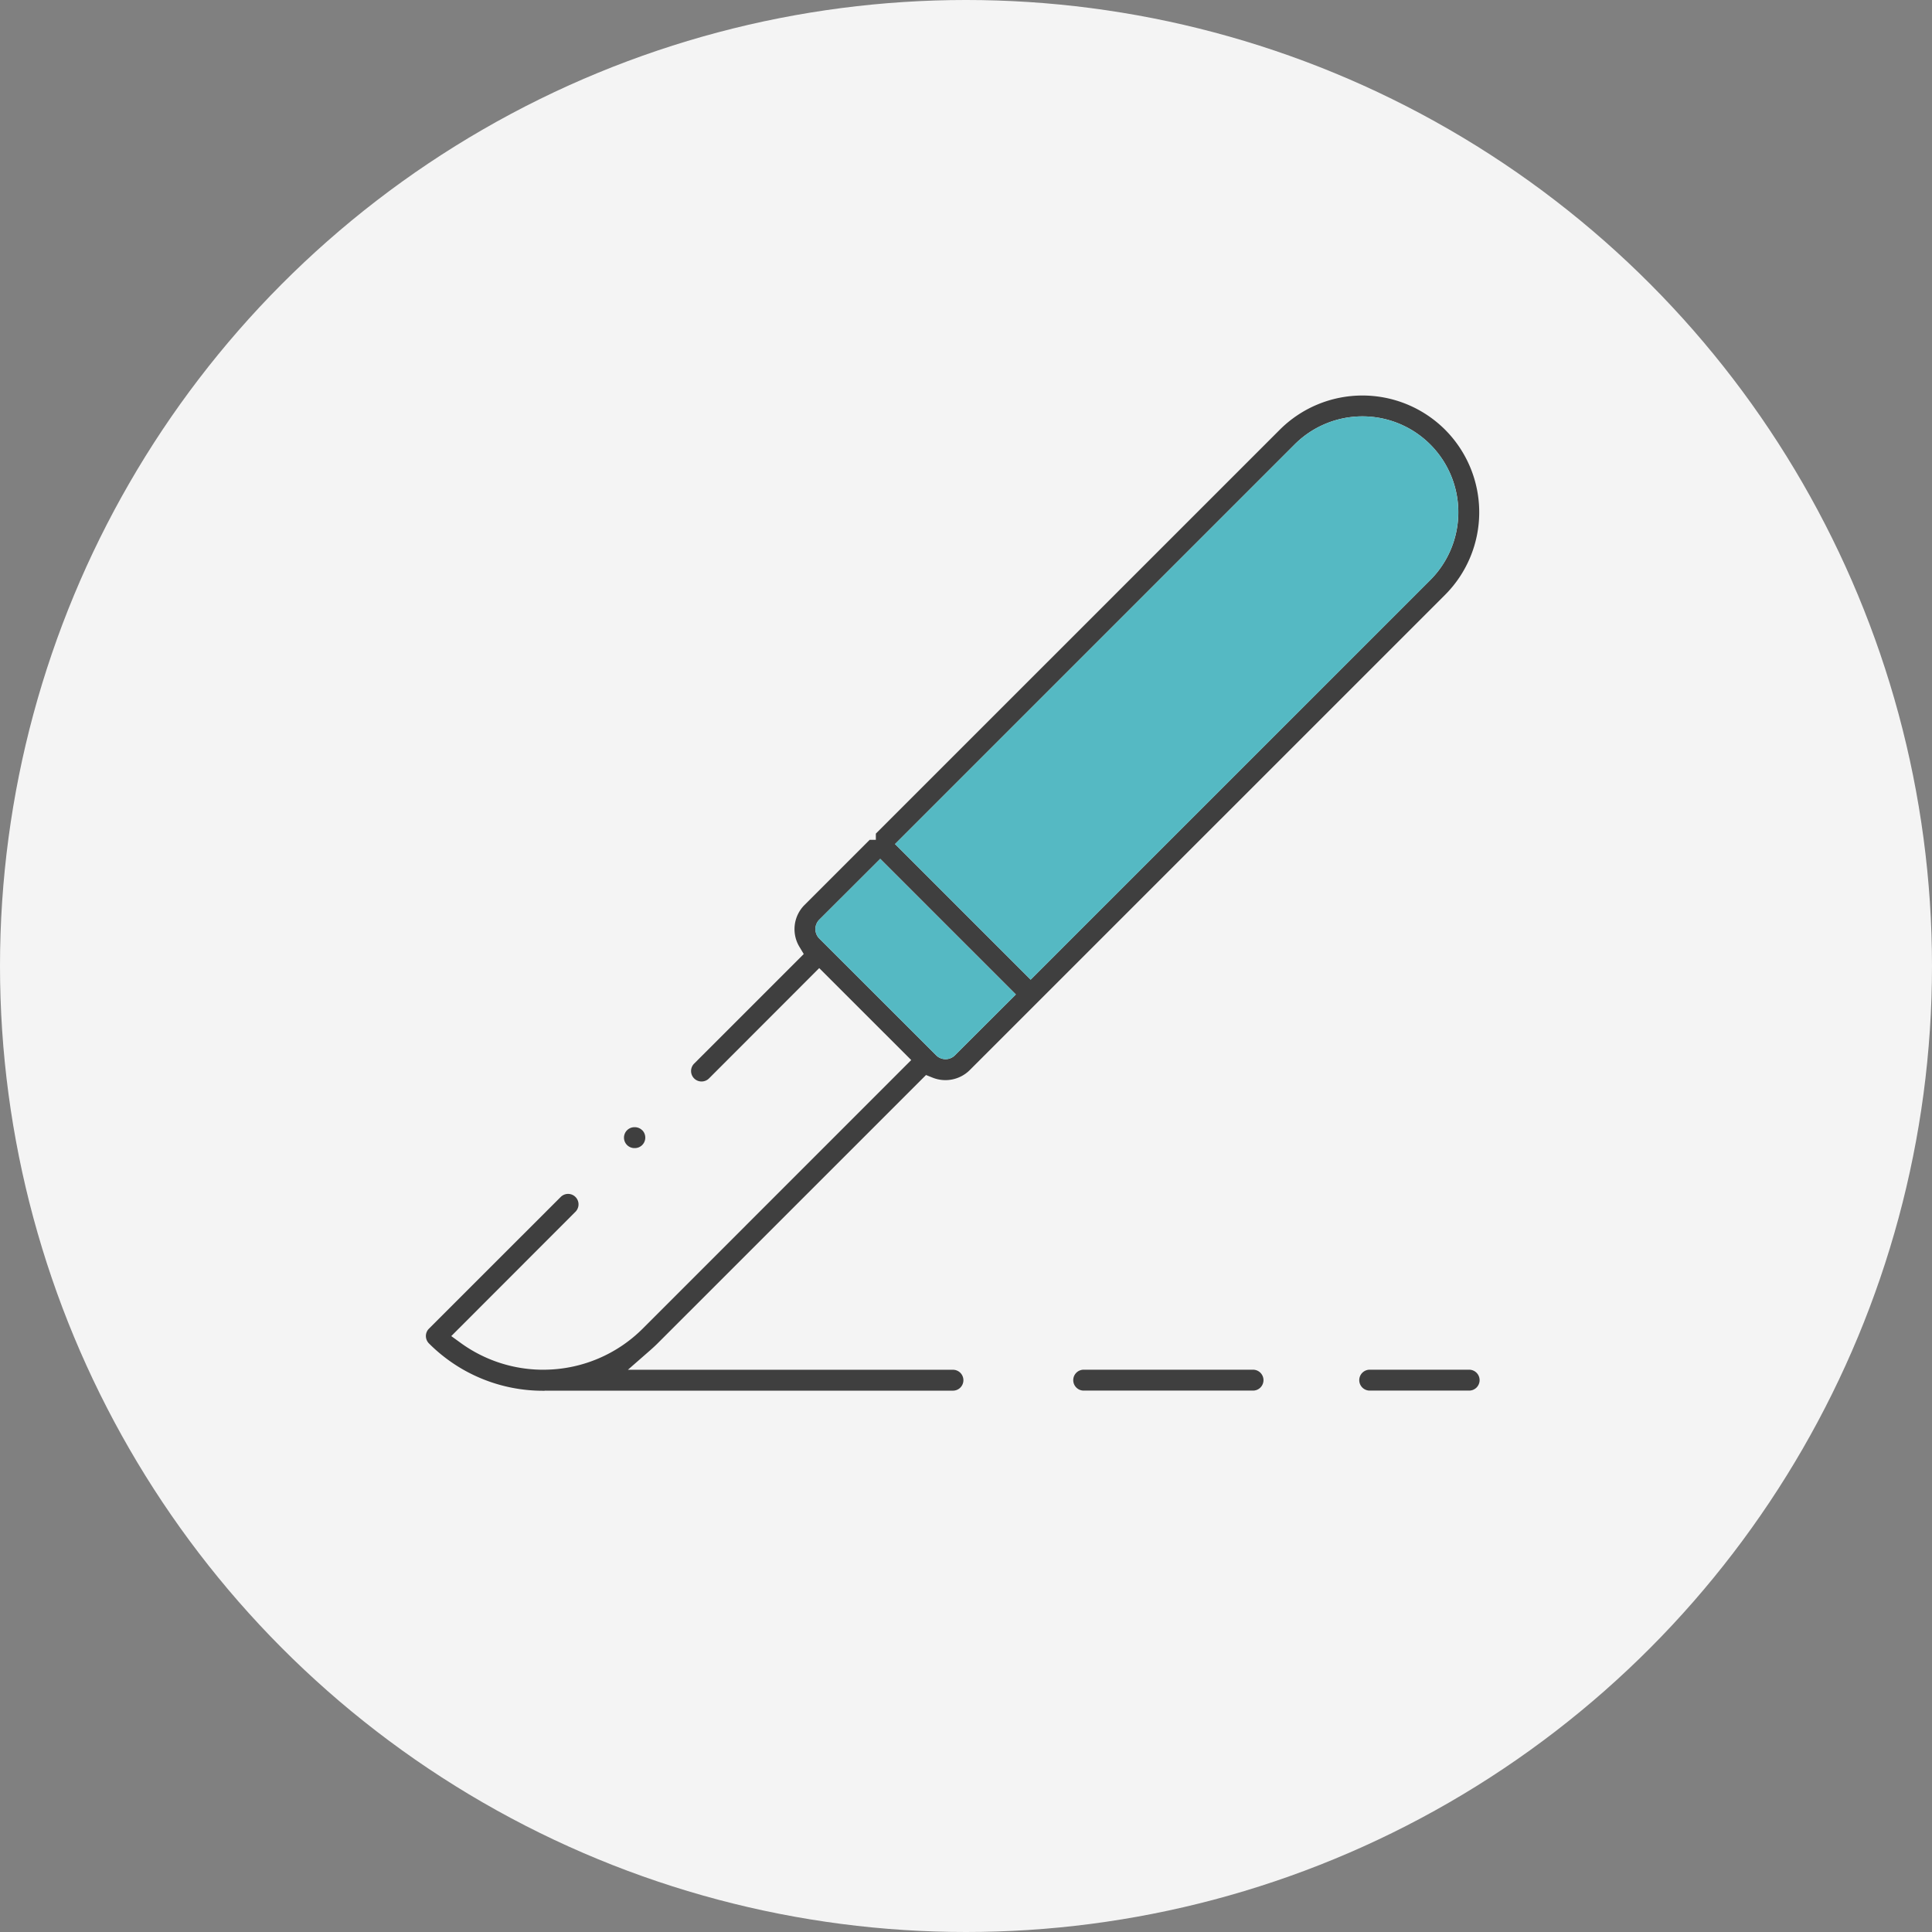
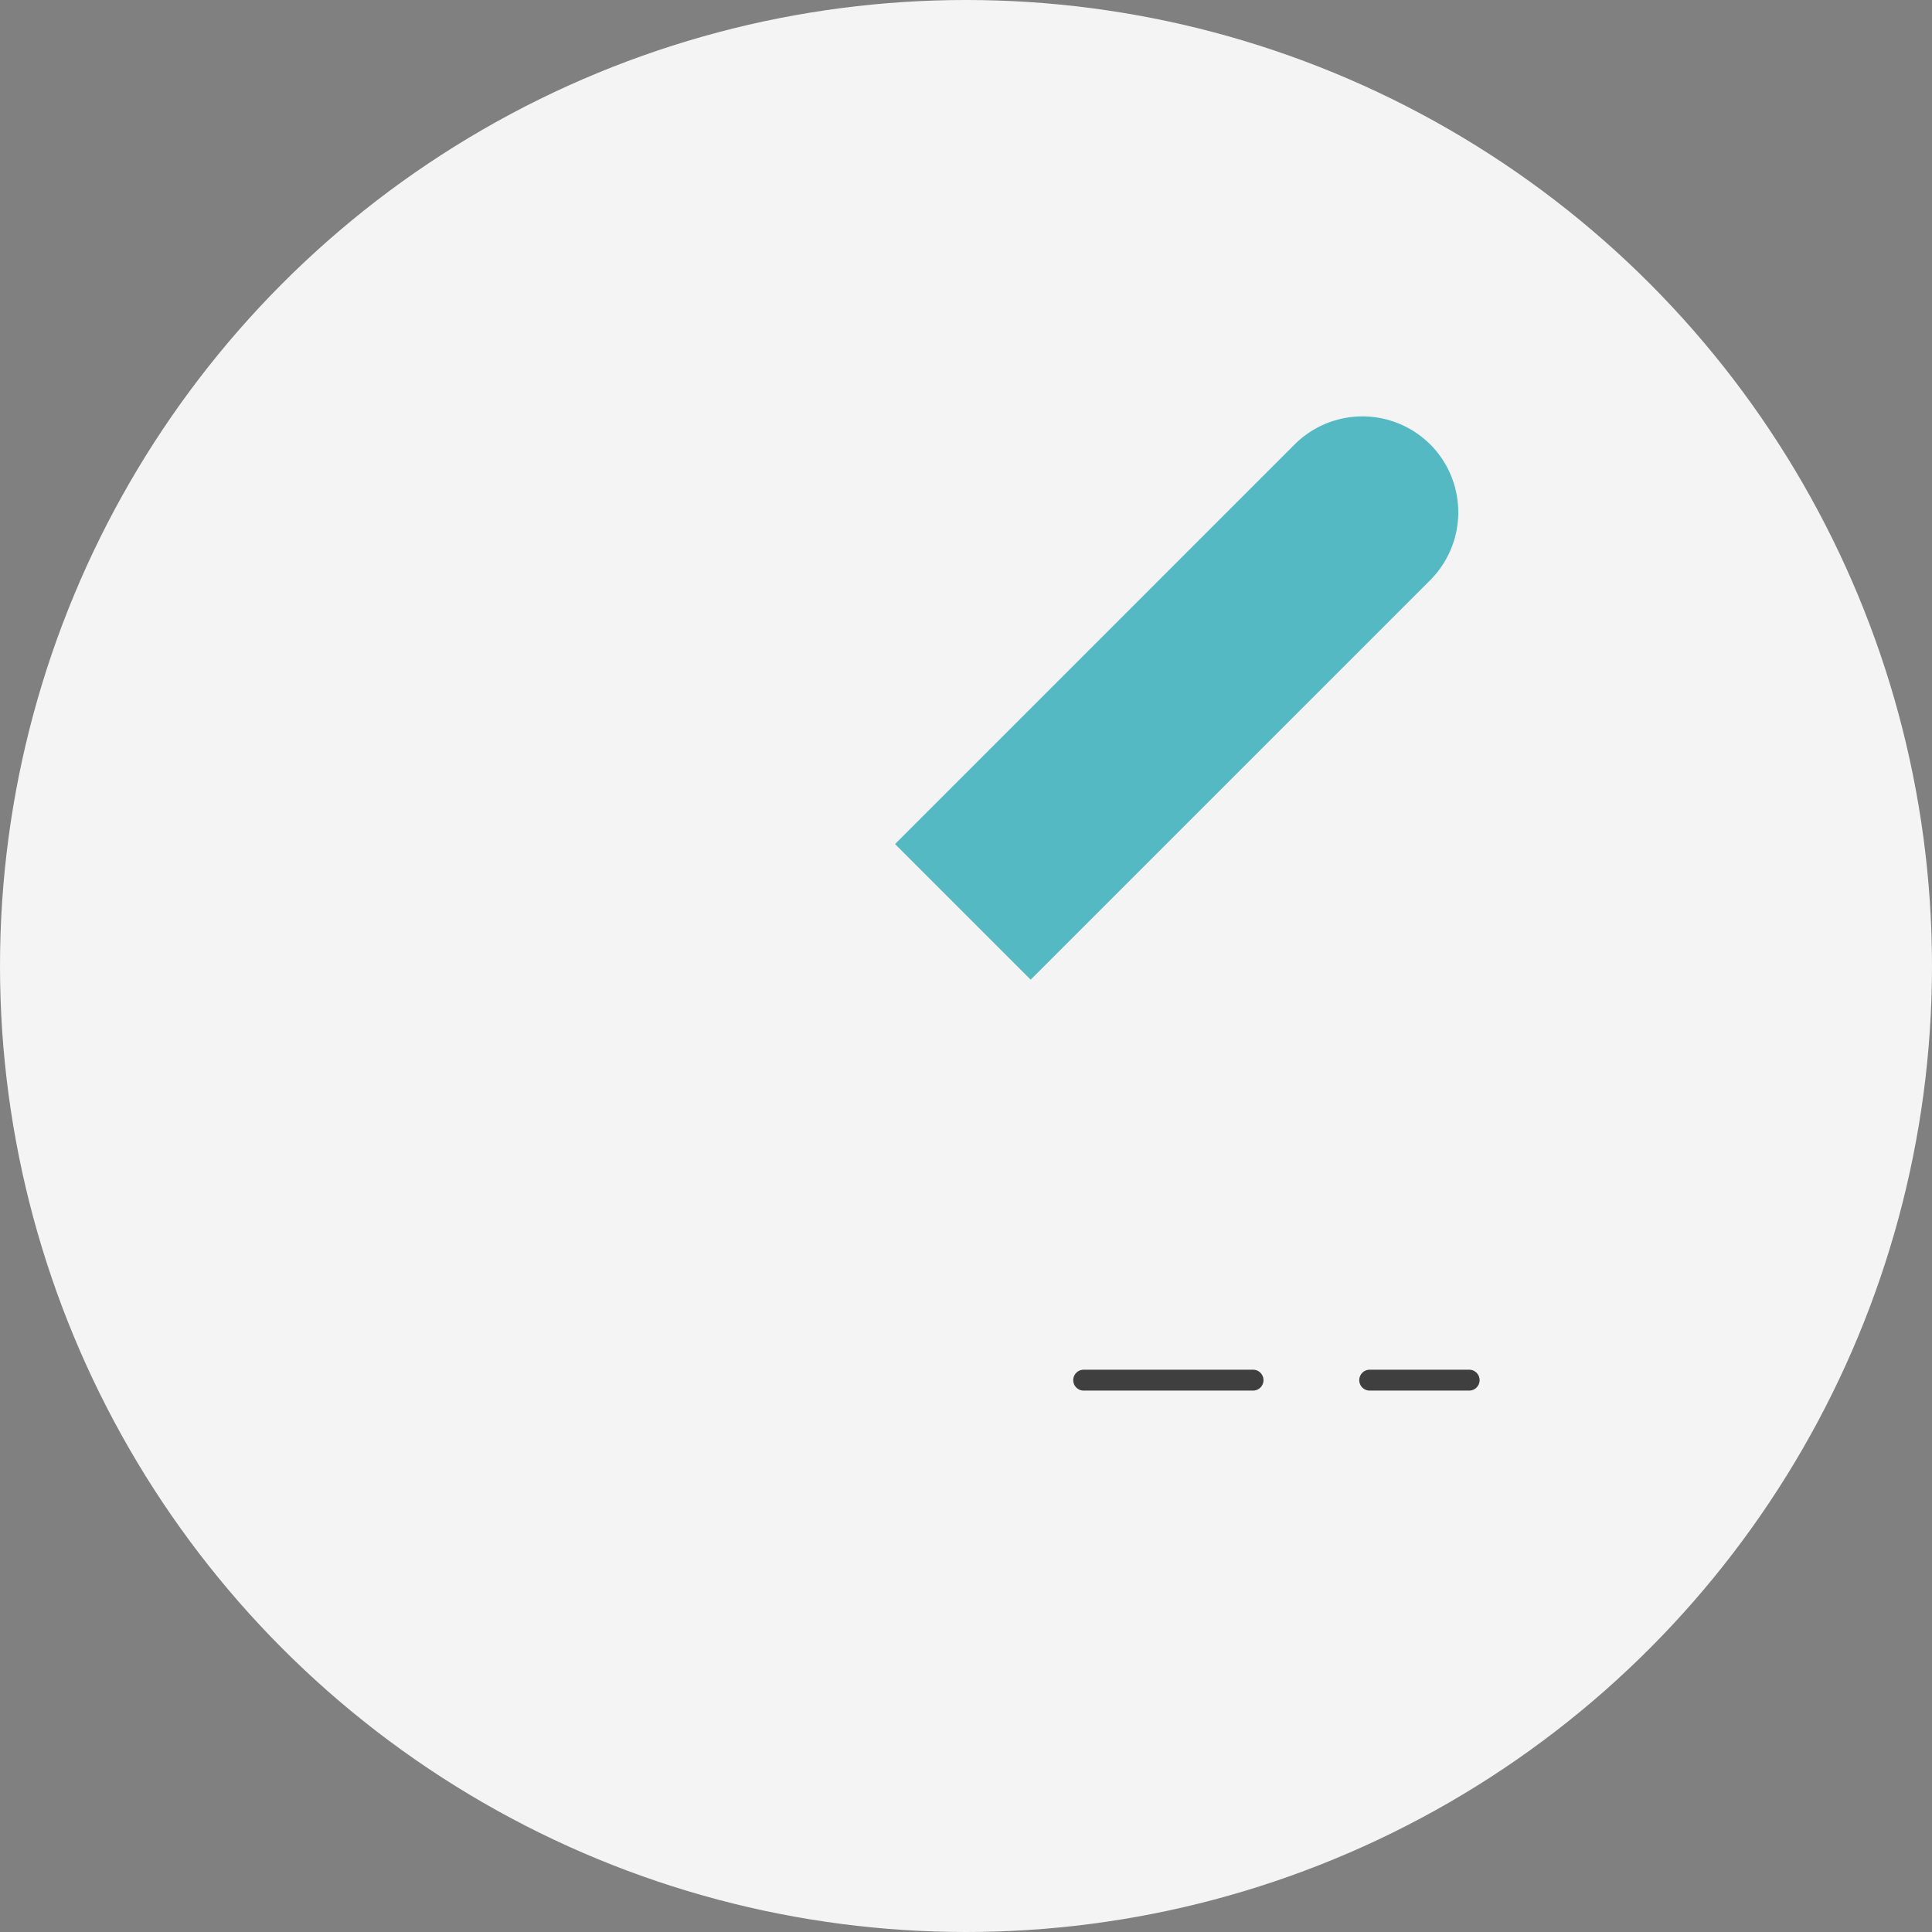
<svg xmlns="http://www.w3.org/2000/svg" width="125" height="125" viewBox="0 0 125 125">
  <rect x="0" y="0" width="125" height="125" fill="#808080" stroke="none" />
  <defs>
    <clipPath id="a">
      <rect width="68.494" height="64.741" fill="none" />
    </clipPath>
    <clipPath id="b">
      <rect width="68.141" height="64.389" fill="none" />
    </clipPath>
  </defs>
  <circle cx="62.5" cy="62.5" r="62.5" fill="#f4f4f4" />
  <g transform="translate(27.389 25.411)">
    <g transform="translate(0 0)" clip-path="url(#a)">
      <g transform="translate(0.175 0.178)">
        <g clip-path="url(#b)">
          <g clip-path="url(#b)">
            <path d="M93.146,89.823a.676.676,0,1,1,0,1.351H86.764a.676.676,0,1,1,0-1.351Z" transform="translate(-25.682 -26.792)" fill="#3f3f3f" />
-             <path d="M66.178,2.463a7.564,7.564,0,0,1,0,10.689L35.426,43.9a2.232,2.232,0,0,1-2.407.486l-.422-.169L15.23,61.581c-.155.155-.331.317-.549.507l-1.372,1.2H34.314a.676.676,0,1,1,0,1.351H8a.371.371,0,0,0-.091.007h-.07a10.414,10.414,0,0,1-7.4-3.061.682.682,0,0,1-.2-.479.67.67,0,0,1,.2-.479L8.96,52.109a.682.682,0,0,1,.479-.2.677.677,0,0,1,.479,1.154L1.881,61.109l.64.464a9.086,9.086,0,0,0,5.095,1.71H8a9.093,9.093,0,0,0,6.27-2.66L31.64,43.249,25.687,37.3l-7.129,7.136a.682.682,0,0,1-.479.2.677.677,0,0,1-.479-1.161l7.086-7.086-.274-.457a2.213,2.213,0,0,1,.324-2.716l4.215-4.215h.4V28.6L55.489,2.463a7.569,7.569,0,0,1,10.689,0m-.957,9.732A6.2,6.2,0,0,0,56.446,3.42L30.592,29.274l8.775,8.775ZM34.469,42.94l3.941-3.934-8.775-8.775-3.941,3.934a.866.866,0,0,0,0,1.224l7.375,7.368.183.183a.858.858,0,0,0,1.217,0" transform="translate(-0.248 -0.253)" fill="#3f3f3f" />
            <path d="M78,3.989a6.222,6.222,0,0,1,0,8.775L52.143,38.618l-8.775-8.775L69.222,3.989a6.209,6.209,0,0,1,8.775,0" transform="translate(-13.024 -0.822)" fill="#55b9c3" />
            <path d="M71.35,89.823a.676.676,0,1,1,0,1.351H60.394a.676.676,0,0,1,0-1.351Z" transform="translate(-17.869 -26.792)" fill="#3f3f3f" />
-             <path d="M49.017,51.628l-3.941,3.934a.858.858,0,0,1-1.217,0l-.183-.183L36.3,48.011a.866.866,0,0,1,0-1.224l3.941-3.934Z" transform="translate(-10.856 -12.875)" fill="#55b9c3" />
-             <path d="M19.642,67.72a.68.68,0,0,1,0,.957.67.67,0,0,1-.479.2.676.676,0,1,1,0-1.351.67.67,0,0,1,.479.2" transform="translate(-5.653 -20.185)" fill="#3f3f3f" />
          </g>
        </g>
      </g>
    </g>
  </g>
</svg>